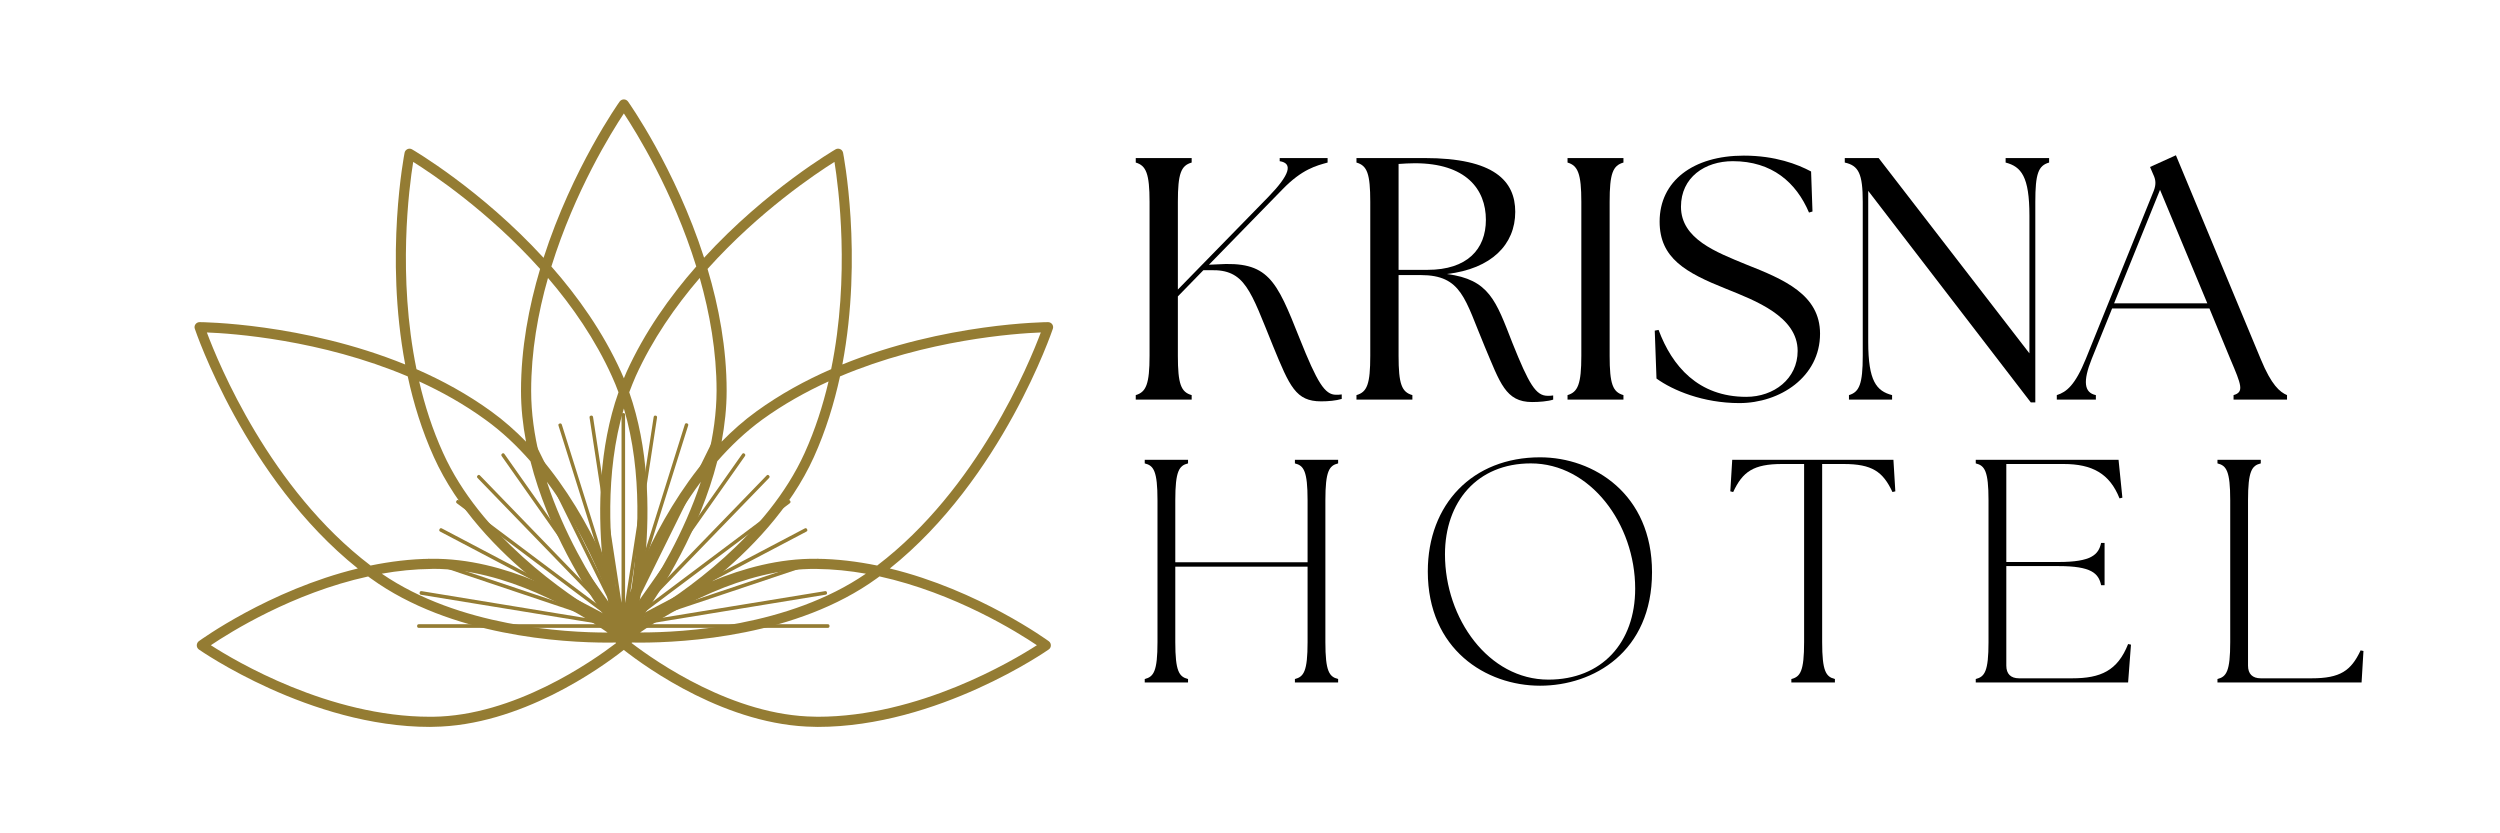
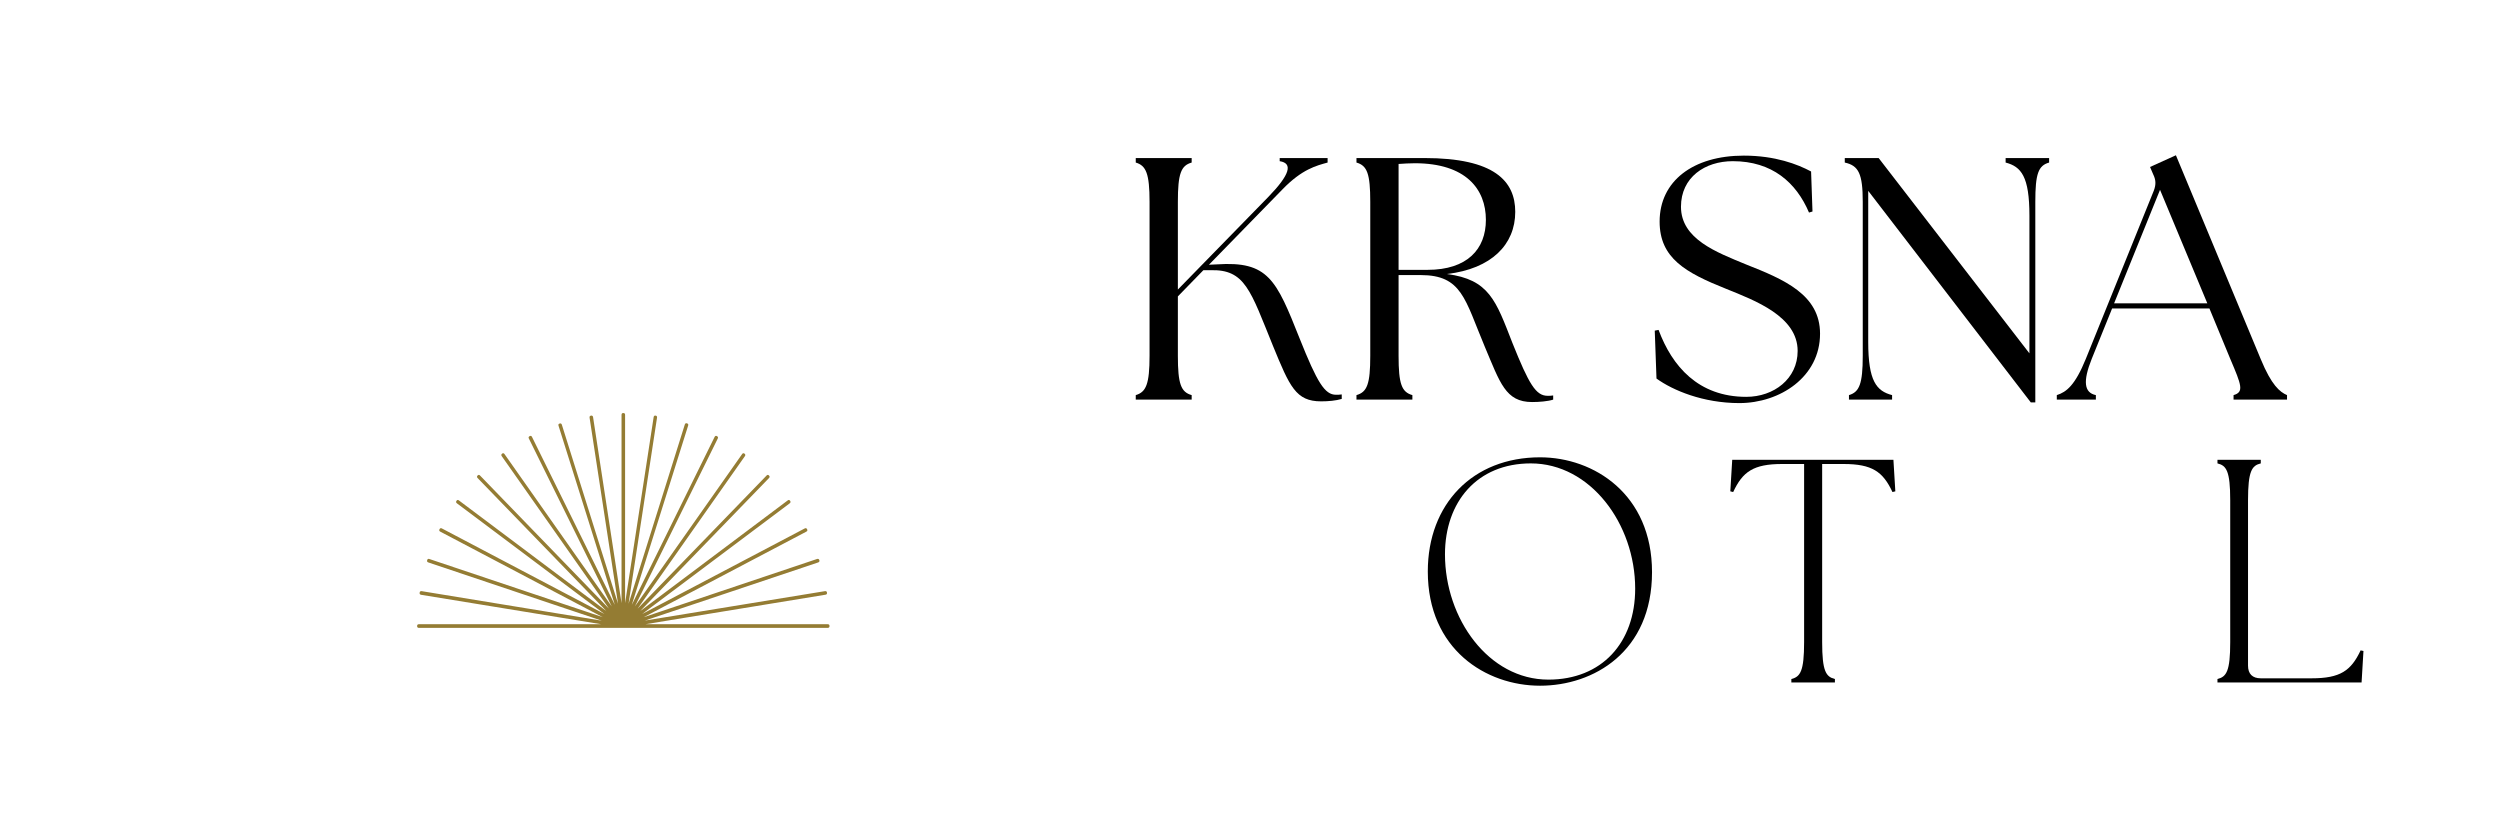
<svg xmlns="http://www.w3.org/2000/svg" width="150" zoomAndPan="magnify" viewBox="0 0 112.5 37.5" height="50" preserveAspectRatio="xMidYMid meet" version="1.0">
  <defs>
    <g />
    <clipPath id="d41ae6ad86">
-       <path d="M 8.746 4.465 L 47.402 4.465 L 47.402 32.715 L 8.746 32.715 Z M 8.746 4.465 " clip-rule="nonzero" />
-     </clipPath>
+       </clipPath>
    <clipPath id="811dcdf3f5">
      <path d="M 18.758 18.586 L 37.34 18.586 L 37.34 28.25 L 18.758 28.25 Z M 18.758 18.586 " clip-rule="nonzero" />
    </clipPath>
  </defs>
  <g fill="#000000" fill-opacity="1">
    <g transform="translate(50.316, 17.983)">
      <g>
        <path d="M 0.793 0 L 3.309 0 L 3.309 -0.203 C 2.828 -0.34 2.688 -0.699 2.688 -1.973 L 2.688 -4.645 L 3.836 -5.824 L 4.148 -5.824 C 5.715 -5.871 5.949 -4.922 6.973 -2.406 C 7.719 -0.59 7.996 0.078 9.133 0.078 C 9.457 0.078 9.801 0.047 10.062 -0.031 L 10.062 -0.234 C 9.969 -0.219 9.895 -0.219 9.801 -0.219 C 9.301 -0.219 8.961 -0.762 8.168 -2.75 C 7.113 -5.406 6.754 -6.242 4.441 -6.086 L 4.086 -6.07 L 7.391 -9.457 C 8.277 -10.375 8.93 -10.531 9.426 -10.668 L 9.426 -10.871 L 7.27 -10.871 L 7.27 -10.73 C 7.875 -10.637 7.734 -10.125 6.754 -9.117 L 2.688 -4.953 L 2.688 -8.898 C 2.688 -10.172 2.828 -10.531 3.309 -10.668 L 3.309 -10.871 L 0.793 -10.871 L 0.793 -10.668 C 1.258 -10.531 1.414 -10.172 1.414 -8.898 L 1.414 -1.973 C 1.414 -0.699 1.258 -0.34 0.793 -0.203 Z M 0.793 0 " />
      </g>
    </g>
  </g>
  <g fill="#000000" fill-opacity="1">
    <g transform="translate(60.248, 17.983)">
      <g>
        <path d="M 8.695 0.109 C 9.008 0.109 9.41 0.078 9.645 0 L 9.645 -0.188 C 9.566 -0.172 9.488 -0.172 9.395 -0.172 C 8.867 -0.172 8.559 -0.684 7.812 -2.547 C 7.066 -4.457 6.77 -5.406 4.859 -5.652 C 6.879 -5.887 7.938 -6.988 7.938 -8.449 C 7.938 -9.832 7.004 -10.871 3.852 -10.871 L 0.793 -10.871 L 0.793 -10.668 C 1.273 -10.531 1.414 -10.172 1.414 -8.898 L 1.414 -1.973 C 1.414 -0.699 1.273 -0.34 0.793 -0.203 L 0.793 0 L 3.309 0 L 3.309 -0.203 C 2.828 -0.34 2.688 -0.699 2.688 -1.973 L 2.688 -5.605 L 3.68 -5.605 C 5.543 -5.605 5.668 -4.52 6.57 -2.375 C 7.254 -0.762 7.5 0.109 8.695 0.109 Z M 2.688 -5.84 L 2.688 -10.605 C 2.934 -10.621 3.184 -10.637 3.418 -10.637 C 5.715 -10.637 6.617 -9.473 6.617 -8.09 C 6.617 -6.77 5.777 -5.84 3.992 -5.84 Z M 2.688 -5.84 " />
      </g>
    </g>
  </g>
  <g fill="#000000" fill-opacity="1">
    <g transform="translate(69.746, 17.983)">
      <g>
-         <path d="M 0.793 0 L 3.309 0 L 3.309 -0.203 C 2.828 -0.34 2.688 -0.699 2.688 -1.973 L 2.688 -8.898 C 2.688 -10.172 2.828 -10.531 3.309 -10.668 L 3.309 -10.871 L 0.793 -10.871 L 0.793 -10.668 C 1.258 -10.531 1.414 -10.172 1.414 -8.898 L 1.414 -1.973 C 1.414 -0.699 1.258 -0.34 0.793 -0.203 Z M 0.793 0 " />
-       </g>
+         </g>
    </g>
  </g>
  <g fill="#000000" fill-opacity="1">
    <g transform="translate(73.843, 17.983)">
      <g>
        <path d="M 4.426 0.156 C 6.258 0.156 8.059 -1.023 8.059 -2.965 C 8.059 -4.723 6.445 -5.406 4.723 -6.086 C 3.402 -6.633 1.801 -7.223 1.801 -8.68 C 1.801 -10 2.875 -10.73 4.133 -10.73 C 5.902 -10.73 6.988 -9.77 7.562 -8.418 L 7.719 -8.465 L 7.656 -10.266 C 7.051 -10.59 6.043 -10.98 4.629 -10.98 C 2.344 -10.98 0.84 -9.832 0.84 -8.012 C 0.84 -6.367 2.004 -5.715 3.836 -4.984 C 5.141 -4.457 7.051 -3.742 7.051 -2.191 C 7.051 -0.934 5.98 -0.125 4.738 -0.125 C 2.578 -0.125 1.398 -1.508 0.793 -3.137 L 0.621 -3.105 L 0.699 -0.949 C 1.43 -0.418 2.797 0.156 4.426 0.156 Z M 4.426 0.156 " />
      </g>
    </g>
  </g>
  <g fill="#000000" fill-opacity="1">
    <g transform="translate(82.394, 17.983)">
      <g>
        <path d="M 8.992 0.125 L 9.195 0.125 L 9.195 -8.898 C 9.195 -10.172 9.332 -10.531 9.816 -10.668 L 9.816 -10.871 L 7.859 -10.871 L 7.859 -10.668 C 8.559 -10.484 8.93 -10.047 8.93 -8.277 L 8.93 -2.082 L 2.145 -10.871 L 0.621 -10.871 L 0.621 -10.668 C 1.242 -10.531 1.43 -10.172 1.43 -8.898 L 1.43 -1.973 C 1.43 -0.699 1.273 -0.34 0.809 -0.203 L 0.809 0 L 2.75 0 L 2.75 -0.203 C 2.051 -0.387 1.676 -0.824 1.676 -2.594 L 1.676 -9.395 Z M 8.992 0.125 " />
      </g>
    </g>
  </g>
  <g fill="#000000" fill-opacity="1">
    <g transform="translate(92.822, 17.983)">
      <g>
        <path d="M -0.266 0 L 1.492 0 L 1.492 -0.203 C 0.961 -0.312 0.902 -0.824 1.305 -1.832 L 2.223 -4.102 L 6.602 -4.102 L 7.547 -1.816 C 8.043 -0.652 8.168 -0.34 7.688 -0.203 L 7.688 0 L 10.094 0 L 10.094 -0.203 C 9.77 -0.34 9.395 -0.652 8.914 -1.816 L 5.094 -10.996 L 3.93 -10.469 L 4.07 -10.141 C 4.191 -9.895 4.207 -9.691 4.102 -9.41 L 1.039 -1.832 C 0.559 -0.652 0.172 -0.34 -0.266 -0.203 Z M 2.312 -4.332 L 4.379 -9.441 L 6.508 -4.332 Z M 2.312 -4.332 " />
      </g>
    </g>
  </g>
  <g fill="#000000" fill-opacity="1">
    <g transform="translate(50.728, 30.712)">
      <g>
-         <path d="M 0.785 0 L 2.734 0 L 2.734 -0.156 C 2.332 -0.258 2.16 -0.5 2.16 -1.816 L 2.16 -5.211 L 8.113 -5.211 L 8.113 -1.816 C 8.113 -0.5 7.941 -0.258 7.543 -0.156 L 7.543 0 L 9.488 0 L 9.488 -0.156 C 9.086 -0.258 8.914 -0.5 8.914 -1.816 L 8.914 -8.199 C 8.914 -9.516 9.086 -9.762 9.488 -9.859 L 9.488 -10.02 L 7.543 -10.02 L 7.543 -9.859 C 7.941 -9.762 8.113 -9.516 8.113 -8.199 L 8.113 -5.41 L 2.16 -5.41 L 2.16 -8.199 C 2.16 -9.516 2.332 -9.762 2.734 -9.859 L 2.734 -10.02 L 0.785 -10.02 L 0.785 -9.859 C 1.188 -9.762 1.359 -9.516 1.359 -8.199 L 1.359 -1.816 C 1.359 -0.5 1.188 -0.258 0.785 -0.156 Z M 0.785 0 " />
-       </g>
+         </g>
    </g>
  </g>
  <g fill="#000000" fill-opacity="1">
    <g transform="translate(63.536, 30.712)">
      <g>
        <path d="M 5.766 0.145 C 8.172 0.145 10.805 -1.375 10.805 -4.965 C 10.805 -8.473 8.188 -10.133 5.766 -10.133 C 2.734 -10.133 0.715 -8.027 0.715 -4.996 C 0.715 -1.488 3.336 0.145 5.766 0.145 Z M 1.488 -5.766 C 1.488 -8.129 2.934 -9.859 5.352 -9.859 C 8.027 -9.859 10.047 -7.141 10.047 -4.223 C 10.047 -1.789 8.543 -0.129 6.141 -0.129 C 3.449 -0.129 1.488 -2.875 1.488 -5.766 Z M 1.488 -5.766 " />
      </g>
    </g>
  </g>
  <g fill="#000000" fill-opacity="1">
    <g transform="translate(77.591, 30.712)">
      <g>
        <path d="M 3.02 0 L 4.98 0 L 4.98 -0.156 C 4.578 -0.258 4.406 -0.5 4.406 -1.816 L 4.406 -9.832 L 5.367 -9.832 C 6.656 -9.832 7.141 -9.488 7.57 -8.57 L 7.699 -8.602 L 7.613 -10.02 L 0.359 -10.02 L 0.273 -8.602 L 0.402 -8.57 C 0.828 -9.488 1.316 -9.832 2.605 -9.832 L 3.594 -9.832 L 3.594 -1.816 C 3.594 -0.5 3.422 -0.258 3.02 -0.156 Z M 3.02 0 " />
      </g>
    </g>
  </g>
  <g fill="#000000" fill-opacity="1">
    <g transform="translate(88.124, 30.712)">
      <g>
-         <path d="M 0.785 0 L 7.641 0 L 7.77 -1.703 L 7.641 -1.73 C 7.168 -0.531 6.41 -0.188 5.125 -0.188 L 2.734 -0.188 C 2.359 -0.188 2.16 -0.387 2.16 -0.758 L 2.16 -5.238 L 4.508 -5.238 C 5.996 -5.238 6.312 -4.91 6.426 -4.379 L 6.582 -4.379 L 6.582 -6.281 L 6.426 -6.281 C 6.312 -5.754 5.996 -5.422 4.508 -5.422 L 2.16 -5.422 L 2.16 -9.832 L 4.738 -9.832 C 6.023 -9.832 6.812 -9.402 7.254 -8.285 L 7.383 -8.316 L 7.211 -10.02 L 0.785 -10.02 L 0.785 -9.859 C 1.188 -9.762 1.359 -9.516 1.359 -8.199 L 1.359 -1.816 C 1.359 -0.5 1.188 -0.258 0.785 -0.156 Z M 0.785 0 " />
-       </g>
+         </g>
    </g>
  </g>
  <g fill="#000000" fill-opacity="1">
    <g transform="translate(99.001, 30.712)">
      <g>
        <path d="M 0.785 0 L 7.27 0 L 7.355 -1.418 L 7.227 -1.445 C 6.797 -0.531 6.312 -0.188 5.023 -0.188 L 2.734 -0.188 C 2.359 -0.188 2.16 -0.387 2.16 -0.758 L 2.16 -8.199 C 2.16 -9.516 2.332 -9.762 2.734 -9.859 L 2.734 -10.02 L 0.785 -10.02 L 0.785 -9.859 C 1.188 -9.762 1.359 -9.516 1.359 -8.199 L 1.359 -1.816 C 1.359 -0.5 1.188 -0.258 0.785 -0.156 Z M 0.785 0 " />
      </g>
    </g>
  </g>
  <g clip-path="url(#d41ae6ad86)">
    <path fill="#947c33" d="M 47.379 14.793 C 47.402 14.727 47.391 14.648 47.348 14.59 C 47.305 14.531 47.234 14.496 47.164 14.496 C 47.102 14.496 42.516 14.527 37.906 16.402 C 38.84 11.477 37.949 6.93 37.938 6.871 C 37.922 6.801 37.875 6.738 37.809 6.711 C 37.742 6.68 37.664 6.684 37.602 6.719 C 37.559 6.746 34.504 8.523 31.684 11.598 C 30.383 7.559 28.289 4.609 28.258 4.566 C 28.215 4.508 28.145 4.473 28.074 4.473 C 28 4.473 27.93 4.508 27.887 4.566 C 27.855 4.609 25.762 7.559 24.461 11.602 C 21.637 8.523 18.586 6.746 18.539 6.719 C 18.477 6.684 18.402 6.68 18.336 6.711 C 18.27 6.742 18.219 6.801 18.207 6.871 C 18.195 6.93 17.305 11.477 18.234 16.402 C 13.629 14.527 9.043 14.496 8.98 14.496 C 8.91 14.496 8.84 14.531 8.797 14.59 C 8.754 14.648 8.742 14.727 8.766 14.793 C 8.789 14.863 11.043 21.543 16.102 25.582 C 12.098 26.555 8.984 28.828 8.945 28.855 C 8.887 28.902 8.855 28.969 8.855 29.043 C 8.855 29.117 8.891 29.184 8.949 29.227 C 9 29.262 13.941 32.711 19.348 32.711 C 19.395 32.711 19.441 32.711 19.488 32.707 C 23.402 32.664 27.02 30.074 28.07 29.246 C 29.125 30.074 32.738 32.664 36.656 32.707 C 36.703 32.711 36.75 32.711 36.797 32.711 C 42.199 32.711 47.145 29.262 47.191 29.227 C 47.254 29.184 47.289 29.117 47.289 29.043 C 47.289 28.969 47.258 28.902 47.195 28.855 C 47.156 28.828 44.047 26.555 40.043 25.582 C 45.102 21.543 47.355 14.863 47.379 14.793 Z M 37.551 7.285 C 37.734 8.426 38.262 12.418 37.402 16.613 C 36.246 17.117 35.102 17.742 34.035 18.516 C 33.473 18.922 32.953 19.383 32.473 19.875 C 32.613 19.125 32.699 18.359 32.699 17.586 C 32.699 15.668 32.348 13.801 31.84 12.102 C 34.172 9.504 36.719 7.809 37.551 7.285 Z M 23.902 17.586 C 23.902 15.82 24.207 14.09 24.66 12.508 C 25.758 13.789 26.785 15.273 27.535 16.93 C 27.645 17.168 27.742 17.41 27.832 17.652 C 26.949 20.156 26.914 22.898 27.098 25.02 C 26.438 23.605 25.512 21.98 24.281 20.543 C 24.047 19.586 23.902 18.59 23.902 17.586 Z M 31.863 20.543 C 30.633 21.98 29.707 23.605 29.047 25.02 C 29.23 22.898 29.195 20.156 28.316 17.652 C 28.406 17.41 28.504 17.168 28.609 16.926 C 29.359 15.273 30.387 13.789 31.488 12.508 C 31.938 14.094 32.246 15.82 32.246 17.586 C 32.242 18.59 32.098 19.586 31.863 20.543 Z M 28.855 26.605 C 29.402 25.227 30.273 23.379 31.539 21.68 C 30.781 23.992 29.578 25.988 28.762 27.18 C 28.793 27 28.824 26.809 28.855 26.605 Z M 28.414 26.488 C 28.281 26.828 28.168 27.141 28.074 27.414 C 27.977 27.141 27.863 26.828 27.73 26.484 C 27.43 24.48 27.203 21.309 28.074 18.383 C 28.941 21.305 28.715 24.48 28.414 26.488 Z M 27.289 26.605 C 27.32 26.809 27.352 27 27.383 27.18 C 26.566 25.988 25.367 23.992 24.609 21.68 C 25.875 23.375 26.746 25.227 27.289 26.605 Z M 27.262 27.801 C 25.402 26.695 21.617 24.094 19.938 20.379 C 19.461 19.332 19.113 18.246 18.863 17.164 C 19.887 17.633 20.898 18.199 21.844 18.887 C 22.598 19.43 23.27 20.07 23.871 20.758 C 24.652 23.836 26.336 26.5 27.262 27.801 Z M 32.277 20.758 C 32.879 20.07 33.551 19.43 34.301 18.883 C 35.246 18.199 36.258 17.633 37.285 17.164 C 37.031 18.246 36.684 19.332 36.211 20.379 C 34.531 24.09 30.746 26.695 28.887 27.797 C 29.809 26.496 31.492 23.832 32.277 20.758 Z M 28.074 5.105 C 28.621 5.934 30.281 8.594 31.332 11.992 C 30.137 13.352 29.008 14.945 28.195 16.738 C 28.152 16.832 28.113 16.93 28.074 17.023 C 28.031 16.926 27.992 16.832 27.949 16.738 C 27.137 14.945 26.008 13.352 24.812 11.992 C 25.867 8.594 27.523 5.934 28.074 5.105 Z M 18.594 7.285 C 19.43 7.809 21.973 9.504 24.305 12.102 C 23.797 13.801 23.445 15.668 23.445 17.586 C 23.445 18.359 23.527 19.125 23.672 19.875 C 23.191 19.383 22.672 18.922 22.109 18.516 C 21.043 17.742 19.895 17.117 18.742 16.613 C 17.883 12.418 18.41 8.426 18.594 7.285 Z M 9.309 14.961 C 10.457 15.004 14.43 15.281 18.348 16.938 C 18.609 18.152 18.988 19.383 19.523 20.566 C 20.566 22.879 22.398 24.77 24.105 26.152 C 22.707 25.574 21.078 25.125 19.406 25.145 C 18.473 25.152 17.555 25.27 16.676 25.449 C 12.148 22.012 9.824 16.34 9.309 14.961 Z M 27.344 28.465 C 25.41 28.465 20.652 28.199 17.18 25.816 C 17.902 25.688 18.652 25.609 19.41 25.602 C 19.441 25.602 19.473 25.598 19.504 25.598 C 22.777 25.602 25.949 27.5 27.344 28.465 Z M 19.484 32.254 C 19.438 32.254 19.391 32.254 19.348 32.254 C 14.805 32.254 10.582 29.742 9.488 29.035 C 10.348 28.457 13.16 26.688 16.566 25.941 C 16.609 25.969 16.648 26 16.691 26.031 C 20.285 28.633 25.332 28.918 27.355 28.918 C 27.484 28.918 27.605 28.918 27.707 28.914 C 27.711 28.926 27.719 28.934 27.723 28.941 C 26.621 29.781 23.133 32.211 19.484 32.254 Z M 46.66 29.035 C 45.562 29.742 41.34 32.254 36.797 32.254 C 36.754 32.254 36.707 32.254 36.664 32.25 C 33.012 32.211 29.523 29.781 28.422 28.938 C 28.43 28.93 28.434 28.922 28.438 28.914 C 28.543 28.914 28.66 28.918 28.793 28.918 C 30.812 28.918 35.863 28.633 39.457 26.027 C 39.496 26 39.535 25.969 39.578 25.938 C 42.98 26.688 45.801 28.457 46.66 29.035 Z M 28.805 28.461 C 30.211 27.492 33.426 25.562 36.734 25.602 C 37.492 25.609 38.238 25.688 38.965 25.816 C 35.492 28.199 30.738 28.465 28.805 28.461 Z M 39.473 25.449 C 38.59 25.27 37.672 25.152 36.742 25.145 C 35.066 25.125 33.438 25.574 32.035 26.156 C 33.742 24.773 35.578 22.883 36.625 20.566 C 37.16 19.383 37.535 18.152 37.801 16.938 C 41.715 15.281 45.691 15.004 46.836 14.961 C 46.32 16.34 43.996 22.012 39.473 25.449 Z M 39.473 25.449 " fill-opacity="1" fill-rule="nonzero" />
  </g>
  <g clip-path="url(#811dcdf3f5)">
    <path fill="#947c33" d="M 37.25 28.09 L 29.043 28.09 L 37.148 26.762 C 37.199 26.754 37.223 26.723 37.215 26.668 C 37.203 26.613 37.176 26.594 37.121 26.602 L 29.02 27.926 L 36.82 25.309 C 36.871 25.289 36.887 25.254 36.871 25.207 C 36.855 25.156 36.82 25.141 36.773 25.152 L 28.969 27.773 L 36.281 23.926 C 36.332 23.902 36.344 23.867 36.32 23.816 C 36.293 23.766 36.258 23.754 36.211 23.781 L 28.898 27.629 L 35.539 22.648 C 35.578 22.617 35.586 22.578 35.555 22.535 C 35.523 22.492 35.488 22.484 35.445 22.52 L 28.809 27.5 L 34.609 21.508 C 34.641 21.469 34.641 21.434 34.605 21.398 C 34.57 21.363 34.535 21.359 34.5 21.395 L 28.695 27.387 L 33.52 20.527 C 33.551 20.484 33.543 20.449 33.504 20.414 C 33.461 20.383 33.422 20.391 33.395 20.434 L 28.57 27.289 L 32.297 19.738 C 32.324 19.691 32.312 19.652 32.262 19.625 C 32.215 19.602 32.18 19.613 32.156 19.664 L 28.43 27.219 L 30.965 19.156 C 30.984 19.105 30.969 19.07 30.918 19.051 C 30.867 19.035 30.832 19.051 30.816 19.105 L 28.285 27.168 L 29.566 18.797 C 29.574 18.742 29.555 18.711 29.504 18.703 C 29.449 18.695 29.422 18.719 29.414 18.77 L 28.129 27.141 L 28.129 18.668 C 28.129 18.613 28.102 18.586 28.047 18.586 C 27.996 18.586 27.969 18.613 27.969 18.668 L 27.969 27.141 L 26.688 18.77 C 26.68 18.719 26.648 18.695 26.598 18.703 C 26.543 18.711 26.523 18.742 26.531 18.797 L 27.812 27.168 L 25.281 19.105 C 25.262 19.059 25.23 19.043 25.184 19.059 C 25.133 19.074 25.117 19.105 25.133 19.156 L 27.668 27.219 L 23.941 19.664 C 23.918 19.613 23.883 19.602 23.836 19.625 C 23.785 19.652 23.773 19.691 23.801 19.738 L 27.527 27.289 L 22.703 20.434 C 22.676 20.391 22.637 20.383 22.594 20.414 C 22.555 20.449 22.547 20.484 22.578 20.527 L 27.402 27.387 L 21.598 21.395 C 21.562 21.359 21.527 21.363 21.492 21.398 C 21.457 21.434 21.457 21.469 21.488 21.508 L 27.289 27.5 L 20.652 22.52 C 20.609 22.484 20.574 22.492 20.543 22.535 C 20.512 22.578 20.52 22.617 20.559 22.648 L 27.199 27.629 L 19.887 23.781 C 19.84 23.754 19.805 23.766 19.777 23.816 C 19.754 23.867 19.766 23.902 19.816 23.926 L 27.125 27.773 L 19.324 25.156 C 19.273 25.137 19.238 25.152 19.223 25.207 C 19.207 25.258 19.223 25.293 19.273 25.309 L 27.078 27.93 L 18.977 26.602 C 18.922 26.594 18.891 26.617 18.883 26.672 C 18.875 26.727 18.898 26.754 18.949 26.766 L 27.055 28.09 L 18.848 28.09 C 18.797 28.09 18.77 28.117 18.77 28.172 C 18.77 28.227 18.797 28.254 18.848 28.254 L 37.25 28.254 C 37.301 28.254 37.328 28.227 37.328 28.172 C 37.328 28.117 37.301 28.09 37.25 28.09 Z M 37.25 28.09 " fill-opacity="1" fill-rule="nonzero" />
  </g>
</svg>